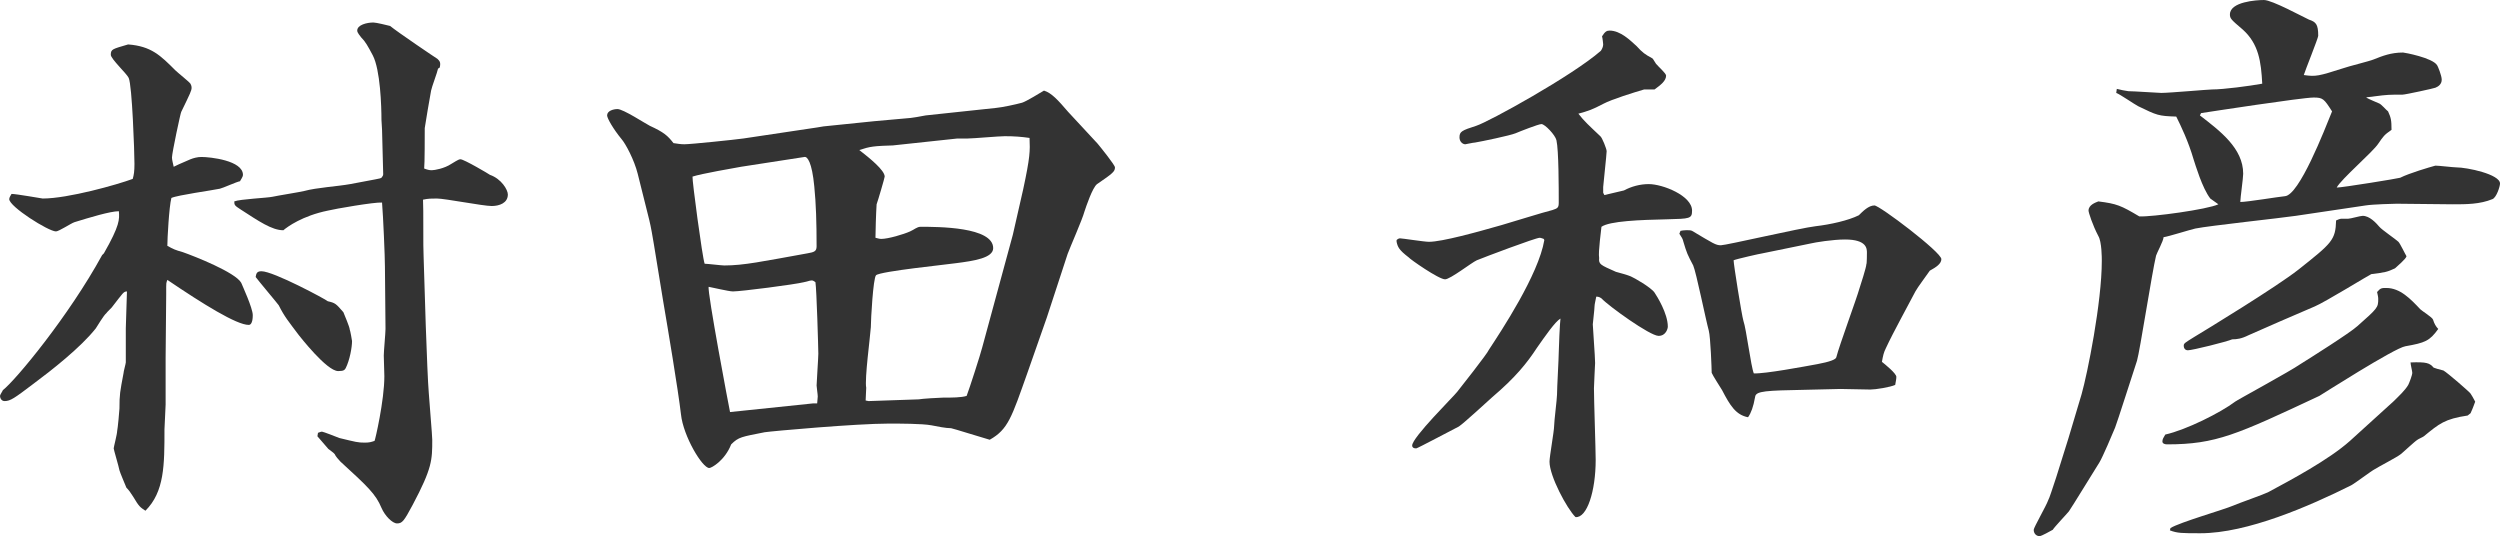
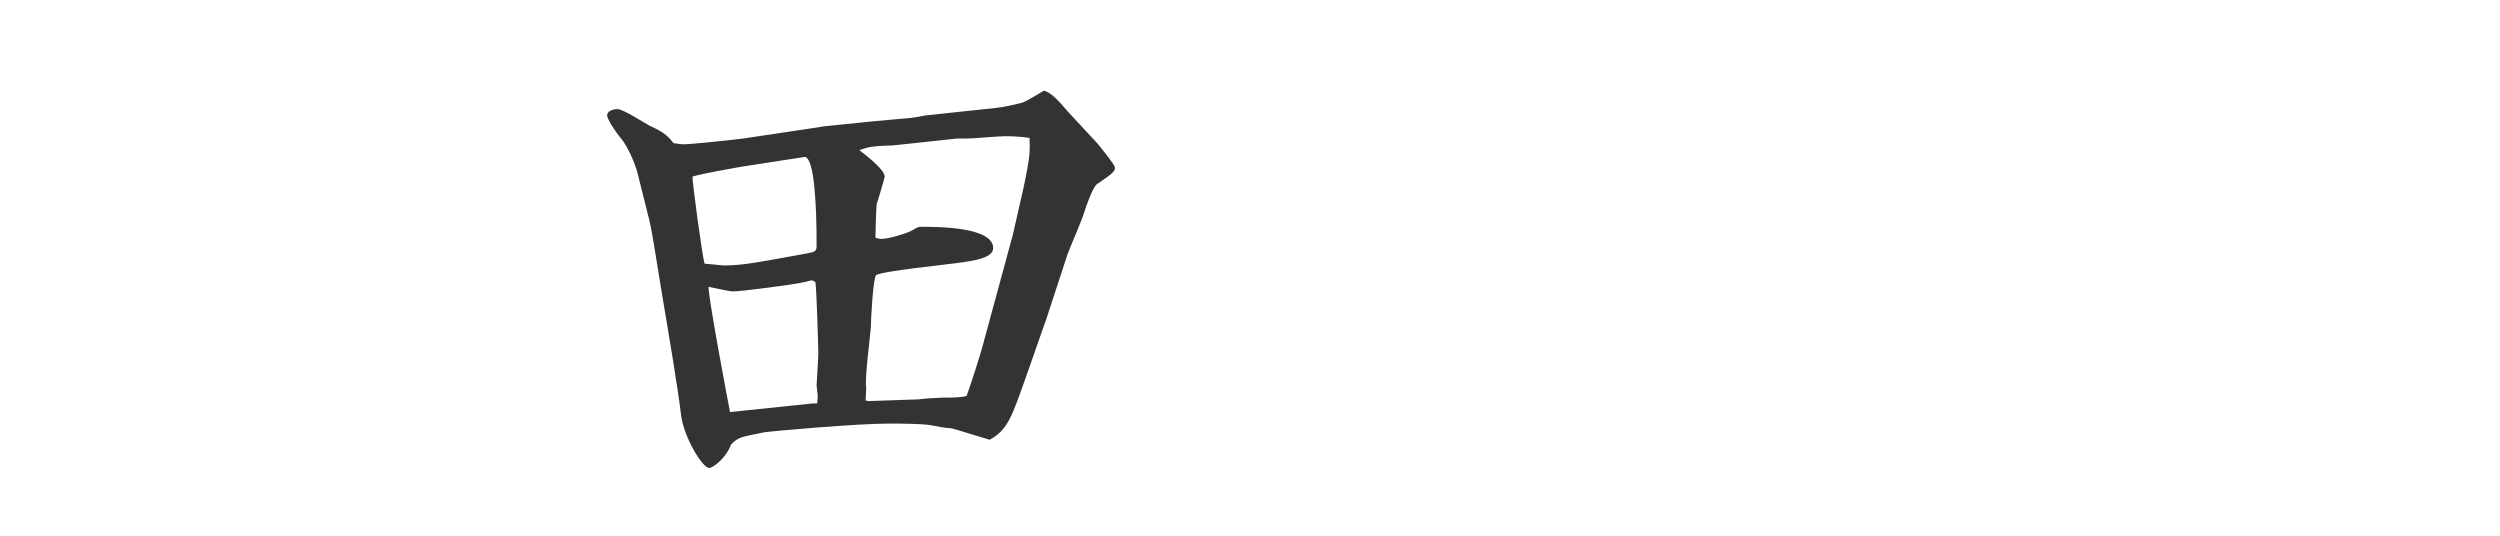
<svg xmlns="http://www.w3.org/2000/svg" id="_イヤー_2" viewBox="0 0 129.96 27.87">
  <defs>
    <style>.cls-1{fill:#333;}</style>
  </defs>
  <g id="_字">
    <g>
-       <path class="cls-1" d="M5.4,13.17c.84-1.47,.81-1.77,.78-2.19-.45,0-1.53,.33-2.31,.57-.18,.06-.81,.48-.96,.48-.39,0-2.43-1.29-2.43-1.68,0-.09,.09-.21,.12-.27,.24,0,1.59,.24,1.62,.24,1.32,0,3.87-.72,4.68-1.02,.06-.21,.09-.39,.09-.78,0-.6-.12-4.08-.3-4.47-.09-.21-.93-.99-.93-1.2,0-.3,.09-.3,.9-.54,1.2,.09,1.68,.57,2.46,1.35,.12,.12,.69,.57,.78,.69,.03,.06,.06,.12,.06,.21,0,.15-.06,.27-.54,1.26-.03,.03-.48,2.13-.48,2.37,0,.12,.06,.33,.09,.48,.18-.09,.24-.12,.87-.39,.15-.06,.36-.12,.57-.12,.45,0,2.16,.18,2.16,.93,0,.12-.15,.3-.15,.33-.18,.03-.9,.36-1.05,.39-.42,.09-2.19,.33-2.52,.48-.12,.45-.21,2.13-.21,2.49,.33,.18,.39,.21,.81,.33,.6,.21,2.73,1.05,3.03,1.59,.06,.15,.6,1.32,.6,1.68,0,.09,0,.51-.21,.51-.63,0-2.37-1.08-4.23-2.34-.06,.15-.06,.21-.06,.36v.39l-.03,3.3v2.43c0,.21-.06,1.11-.06,1.29,0,1.86,0,3.24-.99,4.23-.27-.18-.33-.21-.63-.72-.15-.24-.24-.36-.36-.48-.06-.15-.33-.78-.36-.9-.03-.18-.3-1.08-.3-1.14s.18-.75,.18-.9c.03-.12,.12-1.08,.12-1.17,0-.75,.03-.87,.21-1.83,0-.09,.12-.51,.12-.57v-1.77c0-.3,.06-1.65,.06-1.92-.18,0-.21,.09-.75,.78,0,.03-.3,.3-.33,.36-.12,.09-.48,.69-.54,.78-.78,.99-2.31,2.19-3.24,2.88-.99,.75-1.2,.9-1.5,.9-.18,0-.24-.18-.24-.27,0-.06,.15-.27,.15-.3,.66-.51,3.42-3.84,5.16-7.02l.09-.09Zm14.46-6.42c0-.09-.03-.45-.03-.51,0-.72-.06-2.61-.45-3.36-.27-.51-.39-.72-.6-.93-.06-.09-.21-.24-.21-.36,0-.3,.51-.42,.84-.42,.15,0,.75,.15,.87,.18,.36,.3,2.4,1.68,2.46,1.71,.12,.12,.18,.18,.12,.45l-.09,.06c-.03,.18-.33,.96-.36,1.14-.09,.51-.27,1.53-.33,1.95,0,.33,0,1.89-.03,2.1,.15,.06,.27,.09,.39,.09,.15,0,.66-.09,1.02-.33,.39-.24,.42-.24,.48-.24,.18,0,1.5,.78,1.53,.81,.6,.21,.93,.78,.93,1.02,0,.45-.45,.6-.84,.6-.45,0-2.43-.39-2.85-.39-.27,0-.45,0-.72,.06,.03,.45,0,2.52,.03,2.94,.03,1.11,.18,6.09,.27,7.11,.03,.51,.18,2.19,.18,2.43,0,1.05,0,1.47-1.02,3.39-.45,.84-.54,.96-.81,.96-.24,0-.63-.39-.81-.81-.3-.72-.72-1.11-2.13-2.4-.09-.09-.27-.3-.3-.39-.03-.06-.3-.24-.33-.27-.09-.09-.48-.57-.57-.66l.03-.18c.09-.03,.15-.06,.21-.06s.75,.27,.9,.33c.87,.21,.96,.24,1.32,.24,.24,0,.33-.03,.51-.09,.03-.03,.51-2.1,.51-3.36,0-.15-.03-.93-.03-1.08,0-.21,.09-1.17,.09-1.38,0-.51-.03-2.79-.03-3.24,0-.51-.09-2.61-.15-3.33-.39-.03-2.46,.33-2.82,.42-1.32,.27-2.1,.84-2.31,1.02-.6,0-1.29-.48-2.22-1.08-.33-.21-.33-.24-.33-.42,.3-.12,1.71-.18,1.98-.24s1.41-.24,1.65-.3c.66-.18,1.74-.24,2.4-.36,1.38-.27,1.53-.27,1.62-.33,.03-.06,.09-.09,.09-.18l-.06-2.31Zm-6.27,7.35c.63,0,3.36,1.47,3.45,1.56,.39,.09,.42,.12,.81,.57,.06,.15,.33,.78,.33,.9,.03,.06,.12,.57,.12,.6,0,.33-.12,.99-.33,1.41-.06,.09-.09,.15-.39,.15-.6,0-2.01-1.83-2.04-1.86-.54-.72-.75-.96-1.05-1.56-.06-.09-1.02-1.23-1.2-1.47,.03-.18,.06-.3,.3-.3Z" />
      <path class="cls-1" d="M42.45,6.63l.36-.06,2.64-.27c.42-.03,1.26-.12,1.68-.15,.18,0,.87-.12,.99-.15l3.66-.39c.33-.03,1.02-.18,1.35-.27,.21-.06,.99-.54,1.14-.63,.39,.12,.72,.48,1.26,1.11,.24,.27,1.32,1.41,1.53,1.65,.15,.18,.9,1.11,.9,1.23,0,.21-.09,.3-.93,.87-.24,.18-.57,1.17-.66,1.44-.09,.36-.75,1.86-.87,2.19l-1.08,3.3-1.02,2.91c-.81,2.28-.99,2.91-1.95,3.45-.33-.09-1.95-.6-2.01-.6-.27,0-.72-.09-1.02-.15-.48-.09-1.68-.09-2.22-.09-1.68,0-6.06,.39-6.45,.45-1.2,.24-1.35,.24-1.74,.63-.33,.84-1.02,1.23-1.14,1.23-.36,0-1.35-1.65-1.47-2.79-.15-1.29-.69-4.5-.93-5.91l-.48-2.94c-.06-.36-.15-.9-.24-1.26l-.6-2.4c-.18-.72-.63-1.56-.84-1.8-.42-.51-.75-1.08-.75-1.23,0-.24,.33-.33,.54-.33,.3,0,1.44,.75,1.68,.87,.72,.33,.93,.51,1.23,.9,.21,.03,.36,.06,.57,.06,.33,0,2.64-.24,3.06-.3l3.81-.57Zm-3.93,2.04c-.33,.06-2.07,.36-2.52,.51-.03,.15,.51,4.2,.63,4.53,.15,0,.87,.09,1.02,.09,1.02,0,1.98-.21,4.32-.63,.33-.06,.48-.09,.48-.36,0-1.26-.03-2.22-.12-3.12-.12-1.26-.36-1.56-.51-1.53l-3.3,.51Zm3.75,12.3h.21c0-.09,.03-.27,.03-.36,0-.12-.06-.48-.06-.57,0-.15,.09-1.44,.09-1.65,0-.27-.09-3.36-.15-3.72-.09-.06-.12-.09-.18-.09s-.09,0-.42,.09c-.48,.12-3.27,.48-3.69,.48-.21,0-1.08-.21-1.26-.24-.09,.21,1.08,6.39,1.11,6.51l4.32-.45Zm2.73-.15l.15,.03,2.61-.09c.12-.03,1.08-.09,1.26-.09,.45,0,.96,0,1.23-.09,.15-.39,.72-2.16,.81-2.52l1.59-5.85c.09-.39,.48-2.1,.54-2.37,.36-1.68,.36-1.98,.33-2.67-.42-.06-.78-.09-1.29-.09-.3,0-1.65,.12-1.92,.12h-.54l-3.36,.36c-.15,0-.87,.03-1.02,.06-.24,.03-.45,.09-.72,.18,.54,.42,1.32,1.05,1.32,1.38,0,.06-.36,1.29-.42,1.44-.03,.42-.06,1.5-.06,1.74,.12,.03,.21,.06,.3,.06,.36,0,1.17-.24,1.5-.39,.21-.09,.36-.24,.54-.24,.9,0,3.78,0,3.78,1.11,0,.51-.99,.66-1.92,.78-.36,.06-3.96,.42-4.17,.63-.15,.15-.27,2.31-.27,2.7-.03,.48-.33,2.7-.24,3.15l-.03,.66Z" />
-       <path class="cls-1" d="M72.6,12.48c.06-.06,.12-.09,.18-.09,.12,0,1.26,.18,1.5,.18,.69,0,2.52-.51,3.78-.87,.42-.12,2.25-.69,2.64-.78,.27-.09,.33-.12,.33-.39,0-.72,0-2.73-.12-3.24-.06-.27-.6-.84-.78-.84-.15,0-1.14,.39-1.35,.48-.3,.12-1.74,.42-2.1,.48-.09,0-.48,.09-.51,.09-.12,0-.3-.12-.3-.36,0-.3,.12-.36,.87-.6,.66-.21,5.01-2.61,6.48-3.9,.06-.09,.12-.21,.12-.33,0-.03-.03-.33-.06-.42,.15-.24,.24-.3,.39-.3,.57,0,1.08,.51,1.41,.81,.3,.33,.42,.42,.81,.63,.06,.03,.18,.3,.24,.33,.06,.09,.48,.45,.48,.57,0,.27-.27,.48-.6,.72h-.54c-.51,.15-1.68,.51-2.13,.75-.57,.3-.75,.36-1.29,.51,.3,.39,.57,.63,1.14,1.17,.09,.06,.33,.66,.33,.78,0,.15-.18,1.8-.18,1.86v.3l.06,.12c.15-.03,.87-.21,1.02-.24,.39-.21,.84-.33,1.29-.33,.72,0,2.25,.6,2.25,1.38,0,.42-.12,.42-1.29,.45-1.41,.03-3,.09-3.42,.39,0,.09-.18,1.32-.12,1.62-.03,.33,.06,.36,.87,.72,.12,.03,.66,.18,.78,.24,.15,.06,1.05,.57,1.23,.84,.12,.18,.69,1.08,.69,1.77,0,.09-.09,.48-.48,.48-.45,0-2.61-1.56-2.97-1.95-.09-.06-.15-.09-.27-.09-.03,.18-.09,.39-.09,.51,0,.15-.09,.87-.09,.93,0,.15,.12,1.68,.12,2.01,0,.09-.06,1.11-.06,1.32,0,.6,.09,3.18,.09,3.72,0,1.62-.45,3.03-1.05,2.97-.45-.45-1.35-2.13-1.35-2.88,0-.27,.24-1.59,.24-1.86,0-.24,.15-1.41,.15-1.62,0-.36,.09-1.89,.09-2.19,0-.21,.06-1.59,.09-1.77-.27,.15-.81,.93-1.23,1.53-.51,.78-1.11,1.53-2.31,2.55-.27,.24-1.47,1.35-1.74,1.53-.24,.12-2.16,1.14-2.22,1.14-.15,0-.21-.06-.21-.15,0-.42,2.13-2.52,2.34-2.79,.12-.15,1.59-2.01,1.65-2.19,.63-.96,2.58-3.9,2.88-5.7l-.03-.06s-.15-.06-.21-.06c-.21,0-2.91,1.02-3.27,1.17-.27,.12-1.38,.99-1.65,.99-.33,0-1.83-1.05-1.89-1.14-.51-.39-.57-.54-.63-.81v-.09Zm23.07,7.74l-2.52,.06c-1.71,.03-1.89,.12-1.92,.39q-.12,.69-.36,1.02c-.63-.12-.93-.6-1.35-1.41-.09-.15-.48-.75-.54-.9,0-.18-.06-1.86-.15-2.19-.15-.54-.66-3.06-.81-3.39-.3-.57-.33-.63-.51-1.23-.03-.15-.09-.24-.21-.42l.06-.15c.12-.03,.48-.06,.6,0,1.11,.66,1.23,.75,1.5,.75s4.14-.9,4.92-.99c.78-.09,1.71-.3,2.25-.57,.21-.21,.51-.51,.81-.51,.27,0,3.48,2.43,3.48,2.79,0,.24-.27,.42-.6,.6-.12,.18-.66,.9-.75,1.08-.42,.81-1.14,2.1-1.53,2.94-.12,.24-.15,.39-.21,.72,.15,.12,.75,.6,.75,.78,0,.12-.03,.24-.06,.42-.27,.12-1.02,.24-1.29,.24l-1.56-.03Zm-4.05-7.05c-.06,0-1.38,.3-1.5,.36,0,.21,.42,2.85,.51,3.15,.15,.42,.39,2.37,.54,2.73,.57,.03,2.64-.36,3.3-.48q.96-.18,.99-.36c.15-.6,1.05-3.03,1.2-3.57,.06-.18,.36-1.11,.36-1.26,.03-.03,.03-.57,.03-.6,0-.21,0-.69-1.14-.69-.63,0-1.56,.15-1.8,.21l-2.49,.51Z" />
-       <path class="cls-1" d="M108.21,20.49c.3-1.05,1.05-4.77,1.05-6.93,0-.15,0-.99-.18-1.29-.3-.57-.51-1.23-.51-1.32,0-.3,.36-.42,.51-.48,.96,.12,1.17,.21,2.13,.78,.66,.03,3.54-.36,4.11-.63l-.42-.3c-.42-.54-.78-1.77-.87-2.04-.27-.93-.66-1.74-.9-2.22-.93-.03-.99-.06-1.98-.54-.18-.09-.96-.63-1.14-.69l.03-.21c.09,.03,.54,.12,.6,.12,.27,0,1.59,.09,1.71,.09,.42,0,2.46-.18,2.64-.18,.6,0,1.95-.18,2.61-.3-.06-1.14-.18-2.07-1.02-2.82-.6-.51-.66-.57-.66-.78,0-.66,1.38-.75,1.77-.75,.42,0,2.01,.87,2.34,1.02,.36,.12,.48,.24,.48,.84,0,.12-.69,1.83-.75,2.04,.63,.09,.75,.06,2.07-.36,.24-.09,1.35-.36,1.56-.45,.45-.18,.9-.36,1.53-.36,.06,0,1.53,.27,1.77,.66,.03,.03,.24,.54,.24,.75,0,.24-.18,.36-.33,.42-.06,.03-1.56,.36-1.71,.36-.69,0-.78,0-1.47,.09-.15,.03-.36,.03-.42,.06,.15,.09,.6,.27,.66,.3,.12,.03,.39,.36,.48,.42,.15,.33,.18,.45,.18,.96-.39,.27-.42,.33-.69,.72-.27,.42-1.95,1.86-2.16,2.28,.3,0,3.24-.48,3.3-.51,.48-.24,1.5-.54,1.83-.63,.18,0,.93,.09,1.08,.09,.57,0,2.28,.36,2.28,.84,0,.15-.18,.72-.39,.81-.66,.27-1.35,.27-2.07,.27l-2.91-.03c-.12,0-1.26,.03-1.62,.09l-3.63,.54c-.81,.12-4.47,.51-5.22,.66-.27,.06-1.41,.42-1.65,.45,0,.18-.36,.84-.39,.96-.21,.87-.84,4.95-.99,5.46-.18,.54-1.05,3.27-1.14,3.48-.12,.3-.66,1.56-.81,1.8-.21,.33-1.44,2.34-1.59,2.55-.12,.15-.75,.81-.84,.96-.12,.06-.57,.33-.69,.33-.15,0-.3-.12-.3-.33,0-.12,.66-1.26,.75-1.53,.06-.09,.24-.66,.42-1.2l.63-2.01,.69-2.31Zm7.98,.39c.06-.06,2.88-1.59,3.39-1.95,.48-.3,2.58-1.62,2.97-1.98,1.05-.93,1.08-.96,1.08-1.41,0-.12-.03-.21-.06-.36,.18-.21,.24-.21,.48-.21,.72,0,1.26,.57,1.77,1.11,.09,.09,.63,.42,.66,.54q.09,.3,.27,.48c-.45,.63-.69,.72-1.71,.9-.57,.09-4.41,2.55-4.47,2.58-4.29,2.01-5.37,2.52-7.92,2.52-.09,0-.24-.03-.24-.15s.06-.21,.15-.36c1.08-.24,2.88-1.14,3.63-1.71Zm8.25-.03c.27-.27,.57-.54,.75-.84,.06-.12,.21-.51,.21-.63,0-.09-.09-.42-.09-.54,.84-.03,.99,.03,1.2,.27,.15,.06,.18,.06,.51,.15,.21,.12,1.32,1.08,1.41,1.2,.06,.09,.15,.24,.24,.42-.06,.15-.09,.27-.24,.6l-.15,.12c-1.2,.18-1.47,.42-2.28,1.08-.03,.03-.3,.15-.33,.18-.15,.09-.75,.66-.87,.75-.18,.15-1.17,.66-1.35,.78-.18,.09-1.05,.75-1.23,.84-2.16,1.08-5.4,2.49-7.83,2.49-.96,0-1.2,0-1.59-.15l.03-.12c.48-.3,2.79-.96,3.27-1.17,.27-.12,1.56-.57,1.8-.69,1.17-.63,3.15-1.68,4.26-2.67l2.28-2.07Zm-2.37-9.48c.12,0,.63-.15,.75-.15,.36,0,.69,.36,.87,.57,.12,.15,.87,.66,.99,.78,.09,.09,.36,.66,.42,.75-.03,.15-.51,.54-.6,.63-.39,.18-.48,.21-1.23,.3-.09,.03-2.43,1.47-2.94,1.68-.78,.33-2.85,1.23-3.45,1.5-.36,.18-.6,.21-.84,.21-.27,.12-2.07,.57-2.31,.57-.09,0-.21-.06-.21-.24,0-.12,.06-.15,.54-.45,.6-.36,4.29-2.61,5.43-3.51,1.74-1.38,1.92-1.53,1.95-2.55,.06-.03,.21-.09,.27-.09h.36Zm-7.71-5.37c1.05,.81,2.25,1.71,2.25,3.03,0,.24-.15,1.26-.15,1.47,.36,0,1.98-.27,2.31-.3,.75-.03,2.07-3.45,2.46-4.41-.42-.66-.48-.72-.96-.72-.6,0-5.46,.75-5.85,.81l-.06,.12Z" />
    </g>
  </g>
</svg>